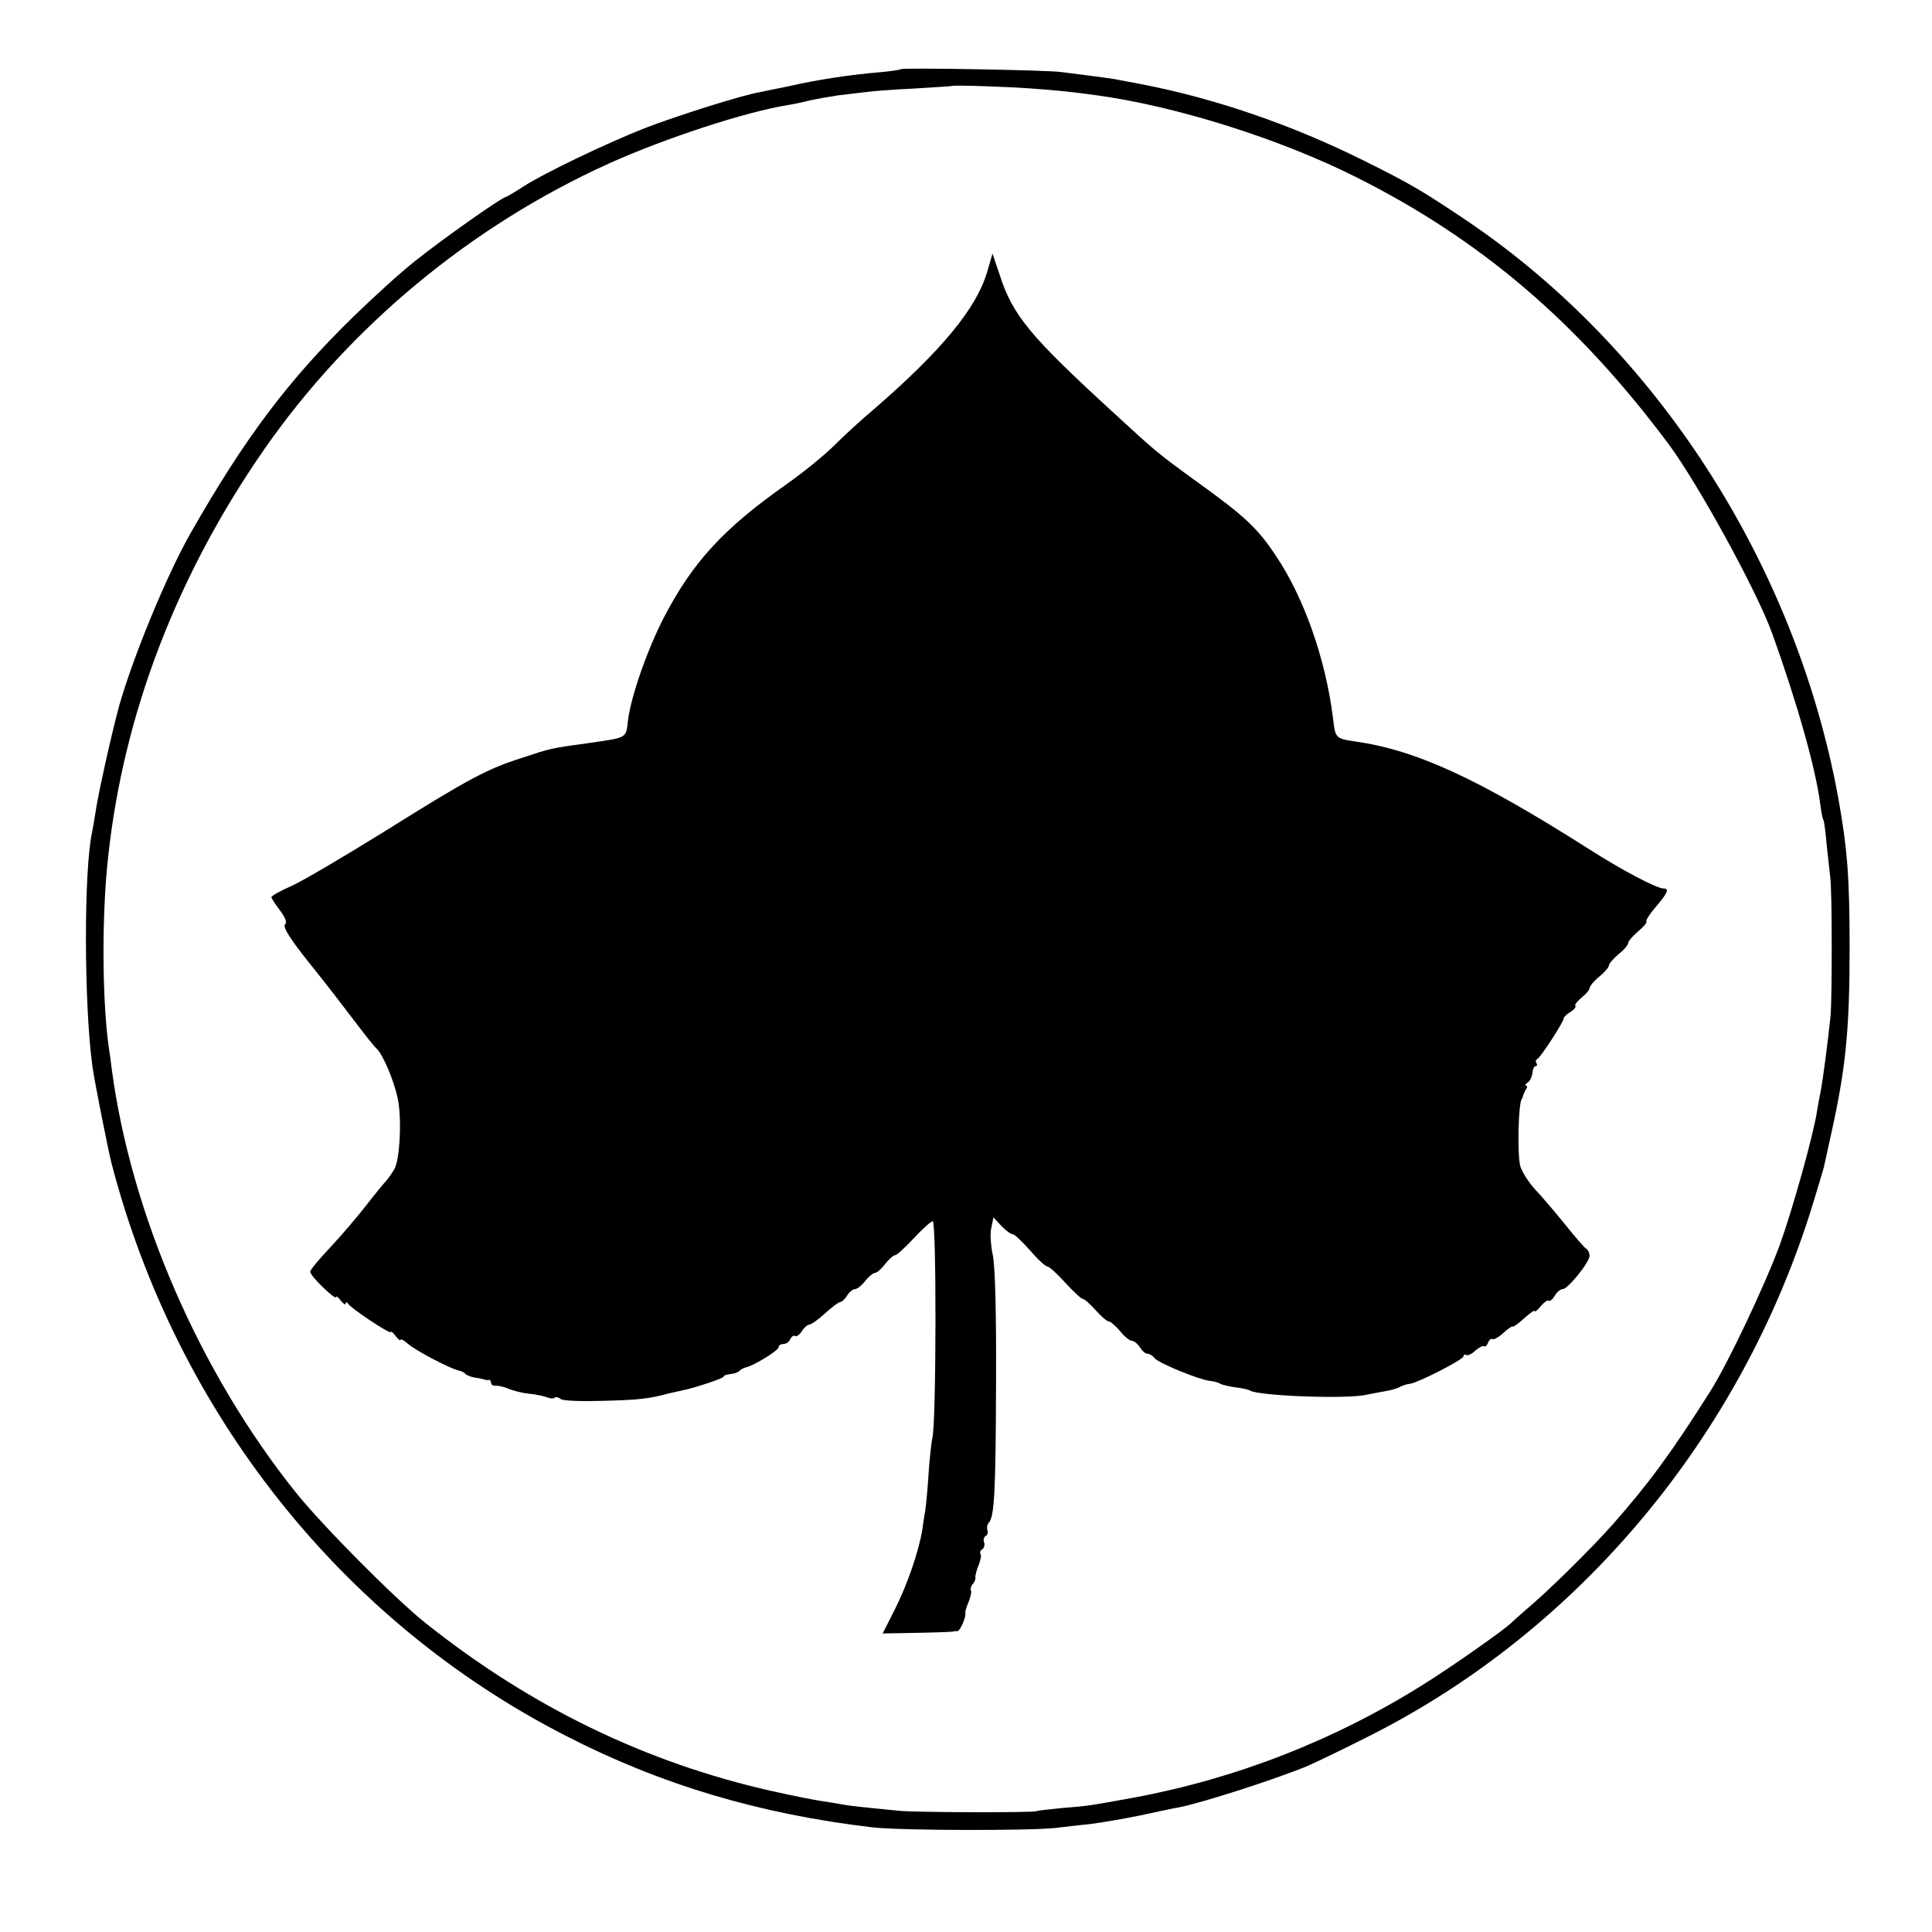
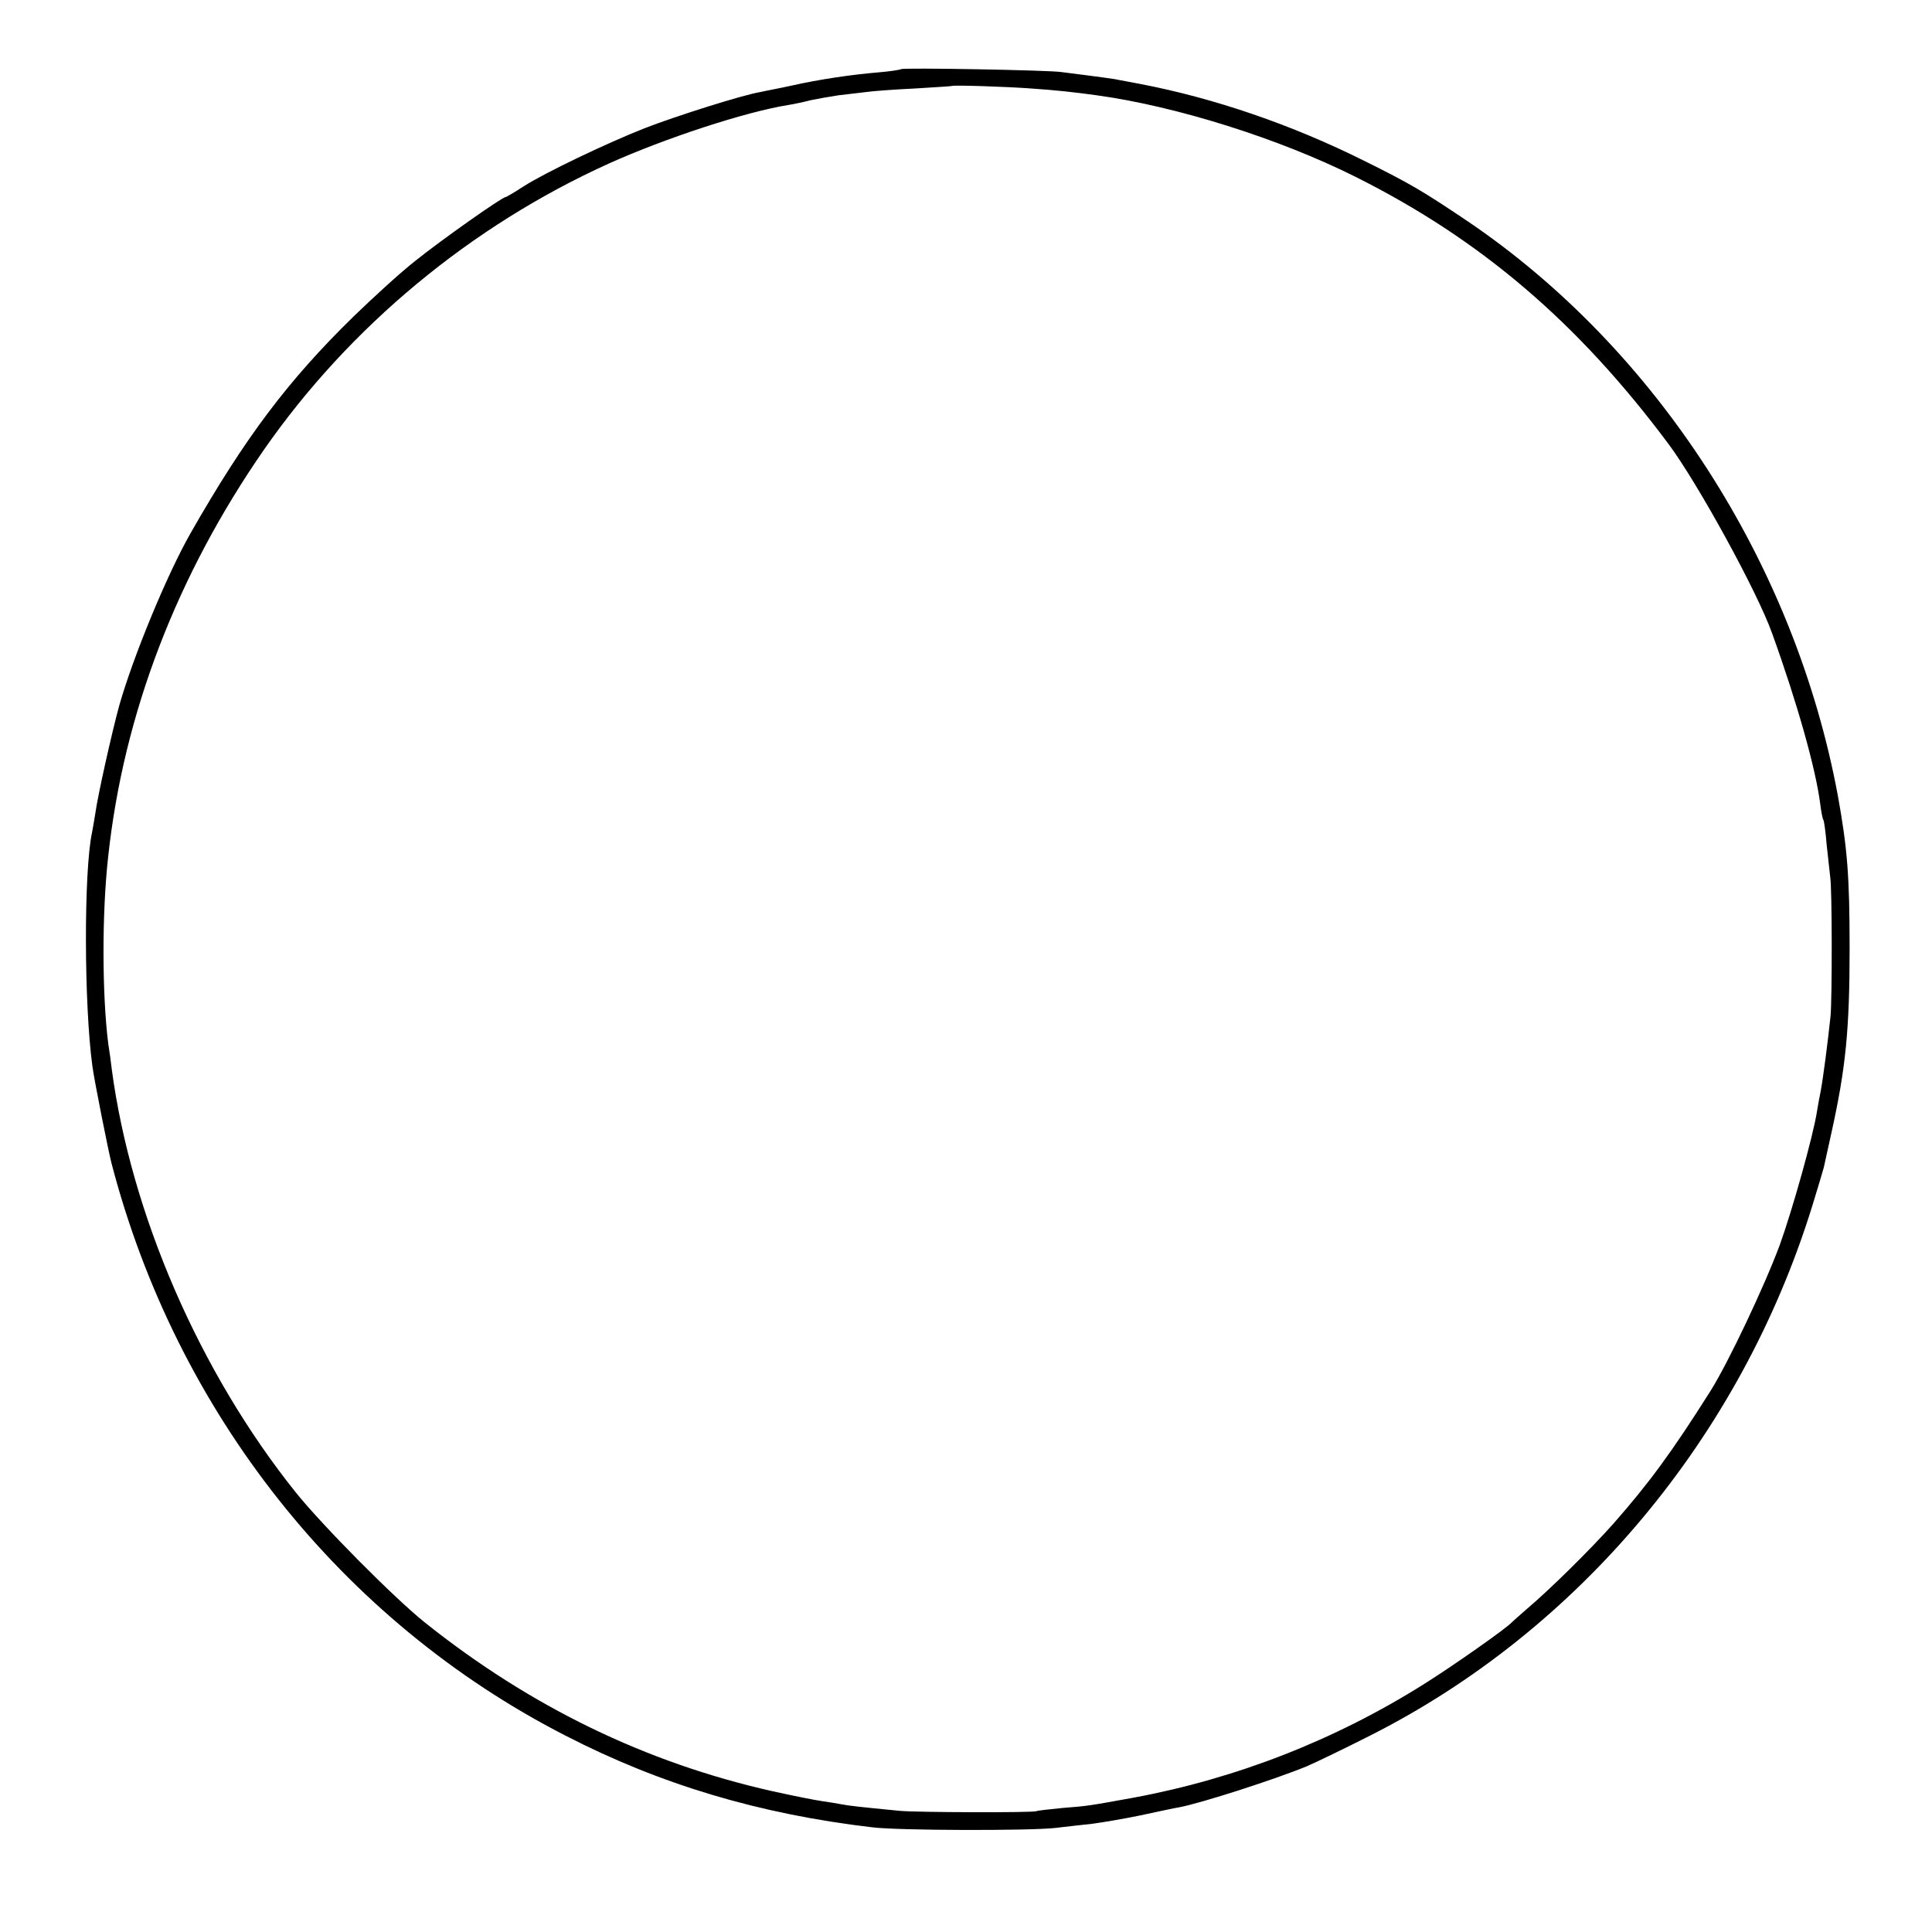
<svg xmlns="http://www.w3.org/2000/svg" version="1.0" width="598pt" height="598pt" viewBox="0 0 598 598" preserveAspectRatio="xMidYMid meet">
  <g transform="translate(0,598) scale(0.1,-0.1)" fill="#000000" stroke="none">
    <path d="M2789 5766 c-2 -2 -34 -7 -70 -10 -84 -7 -185 -22 -269 -41 -36 -8 -80 -16 -97 -20 -55 -9 -263 -75 -358 -112 -119 -47 -307 -137 -373 -179 -29 -19 -55 -34 -57 -34 -11 0 -202 -135 -279 -197 -45 -35 -130 -113 -190 -171 -205 -200 -337 -376 -506 -672 -74 -130 -178 -383 -221 -534 -23 -84 -67 -281 -74 -334 -3 -20 -8 -47 -10 -58 -26 -119 -25 -535 1 -724 5 -40 49 -261 59 -300 201 -772 712 -1417 1405 -1772 295 -152 601 -243 950 -284 80 -10 483 -11 566 -2 34 4 86 10 115 13 30 4 96 15 149 26 52 11 106 23 120 25 69 13 298 87 395 127 28 12 115 54 194 94 649 327 1149 926 1370 1639 17 55 33 109 36 120 2 10 13 60 24 109 44 199 56 318 56 570 0 223 -7 309 -36 470 -133 720 -561 1385 -1149 1782 -137 92 -174 114 -315 184 -226 113 -466 195 -695 239 -30 6 -66 12 -79 15 -13 2 -49 7 -80 11 -31 4 -69 9 -86 11 -38 6 -491 14 -496 9z m404 -60 c73 -5 130 -11 202 -21 247 -34 564 -134 800 -252 388 -194 689 -451 970 -828 90 -121 274 -456 320 -585 78 -216 135 -419 149 -528 3 -24 7 -46 10 -50 2 -4 7 -38 10 -77 4 -38 9 -83 11 -100 6 -37 6 -375 1 -430 -9 -85 -23 -193 -31 -235 -3 -14 -8 -41 -11 -60 -11 -73 -76 -305 -115 -413 -47 -127 -160 -366 -215 -453 -120 -190 -191 -286 -300 -410 -74 -83 -198 -205 -269 -265 -22 -19 -42 -37 -45 -40 -17 -19 -182 -135 -273 -192 -275 -173 -580 -292 -897 -351 -138 -25 -142 -26 -220 -32 -41 -4 -78 -8 -82 -10 -8 -5 -369 -4 -423 1 -124 12 -159 16 -179 20 -11 2 -39 7 -61 10 -22 3 -92 17 -155 31 -391 88 -748 261 -1075 522 -96 77 -316 299 -399 402 -298 372 -510 861 -570 1310 -2 19 -7 55 -11 80 -19 151 -20 402 0 580 48 442 213 870 482 1258 265 381 641 693 1068 886 173 78 423 160 555 181 19 3 51 10 70 15 19 4 58 11 85 15 28 3 66 8 85 10 19 3 87 8 150 11 63 4 116 7 117 8 4 3 167 -2 246 -8z" />
-     <path d="M3055 5137 c-33 -112 -142 -244 -354 -427 -36 -30 -89 -79 -118 -108 -30 -30 -95 -83 -146 -119 -198 -139 -293 -243 -382 -414 -51 -99 -101 -241 -111 -317 -7 -59 1 -54 -129 -73 -110 -15 -110 -15 -200 -45 -107 -34 -162 -63 -424 -227 -124 -77 -253 -153 -288 -169 -35 -15 -63 -31 -63 -35 0 -3 12 -22 26 -40 18 -24 23 -38 16 -45 -7 -7 15 -43 74 -117 47 -58 110 -140 141 -181 31 -41 61 -79 68 -85 19 -17 54 -97 66 -155 13 -60 7 -187 -10 -218 -6 -11 -17 -26 -23 -34 -7 -7 -36 -42 -63 -77 -28 -36 -78 -95 -112 -131 -35 -37 -63 -71 -63 -76 0 -6 18 -28 40 -49 22 -21 40 -35 40 -30 0 5 7 0 15 -11 8 -10 15 -14 15 -9 0 6 3 6 8 -1 10 -15 132 -96 132 -87 0 4 7 -2 15 -13 8 -10 15 -15 15 -11 0 4 9 -1 21 -11 21 -20 133 -79 159 -84 8 -2 17 -6 20 -10 3 -4 17 -10 30 -12 14 -2 27 -5 30 -6 3 -2 8 -2 13 -1 4 0 7 -4 7 -9 0 -6 6 -10 13 -9 6 1 25 -3 40 -9 16 -7 45 -14 65 -16 21 -2 45 -7 55 -11 10 -4 21 -5 24 -1 3 3 12 1 18 -4 7 -6 62 -8 131 -6 111 3 141 6 204 23 14 3 32 7 40 9 38 7 130 38 130 43 0 4 10 7 22 8 11 1 24 6 27 10 3 4 13 9 21 11 25 6 100 52 100 62 0 6 7 10 15 10 9 0 18 7 21 15 4 8 10 12 15 10 4 -3 14 3 21 15 7 11 18 20 23 20 6 0 28 16 49 35 21 19 42 35 47 35 5 0 14 9 21 20 7 11 18 20 25 20 6 0 20 11 31 25 11 14 25 25 30 25 6 0 20 12 32 28 12 15 26 27 31 27 5 0 31 24 58 53 26 28 53 52 58 52 12 0 11 -624 -1 -670 -3 -14 -9 -65 -12 -114 -3 -49 -8 -98 -10 -110 -2 -11 -6 -38 -9 -59 -10 -65 -45 -168 -85 -248 l-38 -75 107 2 c58 1 108 3 111 4 3 1 8 2 13 1 8 -1 28 44 25 57 -1 4 4 20 11 36 6 16 9 31 6 34 -2 3 0 11 5 18 6 6 10 16 9 20 -1 5 3 22 9 37 7 16 10 32 7 37 -3 5 0 12 6 15 5 4 8 13 5 21 -3 7 -1 16 5 20 6 3 8 12 5 19 -2 7 0 17 4 21 18 18 22 95 23 434 1 226 -3 362 -10 395 -6 28 -9 65 -5 83 l7 34 24 -26 c14 -14 29 -26 35 -26 6 0 30 -23 54 -50 24 -28 48 -50 54 -50 5 0 30 -22 55 -50 25 -27 49 -50 54 -50 5 0 23 -16 40 -35 17 -19 35 -35 41 -35 5 0 21 -14 35 -30 13 -17 30 -30 36 -30 7 0 18 -9 25 -20 7 -11 17 -20 23 -20 7 0 17 -6 23 -14 12 -15 136 -66 170 -70 12 -1 27 -5 33 -9 5 -3 26 -8 46 -11 20 -2 41 -7 46 -10 27 -17 302 -27 361 -13 14 3 40 8 58 11 18 3 38 9 45 13 6 4 21 9 32 10 28 5 165 75 165 85 0 5 4 7 8 4 5 -3 18 3 29 14 12 10 23 16 27 13 3 -3 8 2 12 11 3 9 10 14 14 11 4 -2 19 6 33 19 14 13 27 22 29 20 2 -2 19 10 36 26 18 16 32 26 32 22 1 -4 9 3 19 15 10 12 21 20 24 17 3 -3 12 3 19 15 7 12 18 21 25 21 16 0 83 83 83 103 0 9 -5 19 -10 22 -6 3 -34 36 -64 73 -30 37 -72 87 -94 110 -22 24 -43 58 -47 75 -9 41 -5 192 5 205 2 1 3 5 4 10 1 4 5 13 9 20 5 6 5 12 0 12 -4 0 -2 4 5 9 7 4 14 18 15 29 1 12 5 22 10 22 4 0 6 4 3 9 -4 5 -2 11 2 13 10 4 82 115 82 126 0 4 9 13 21 20 12 7 18 16 15 19 -3 3 6 14 19 25 14 11 25 24 25 29 0 6 13 22 30 36 16 13 30 29 30 35 0 5 14 21 30 35 17 13 30 29 30 35 0 5 14 21 30 35 17 14 29 28 26 31 -3 2 10 23 29 45 36 42 43 57 24 57 -21 0 -128 56 -234 124 -342 217 -531 304 -720 331 -61 9 -62 10 -69 72 -23 184 -90 374 -177 503 -57 86 -96 122 -243 228 -119 86 -133 98 -250 206 -269 246 -321 309 -362 436 l-22 65 -17 -58z" />
  </g>
</svg>